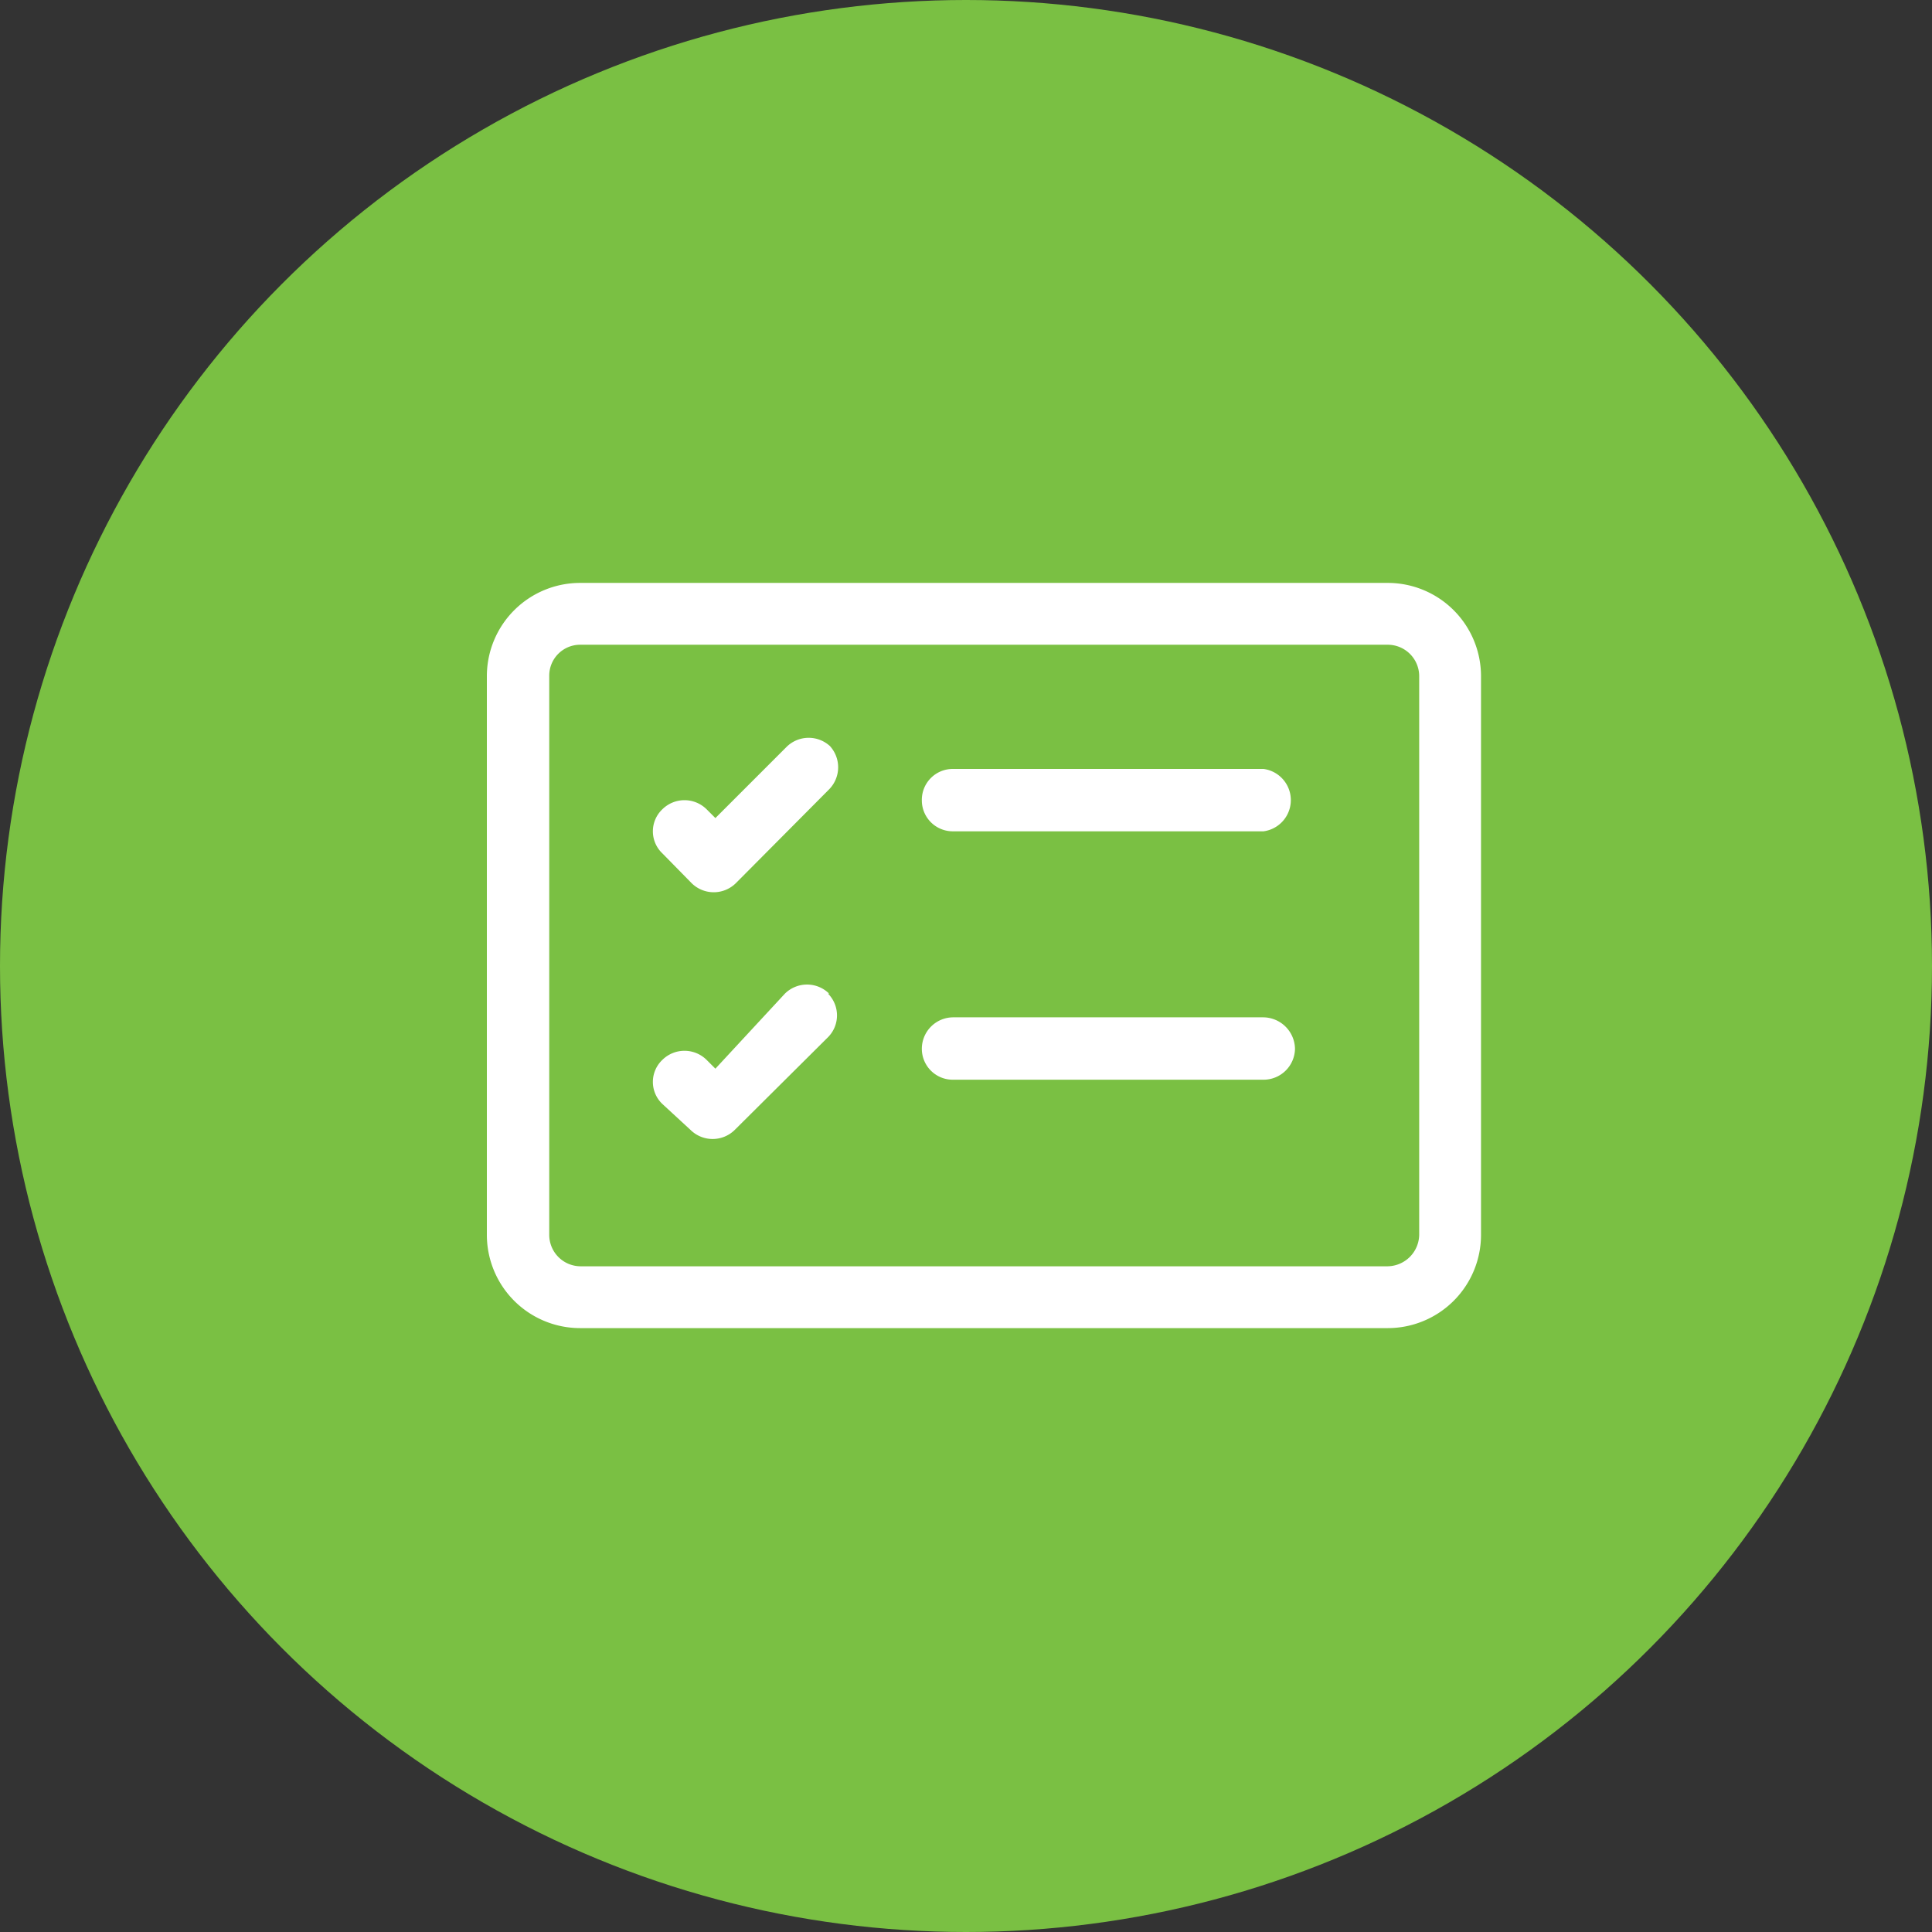
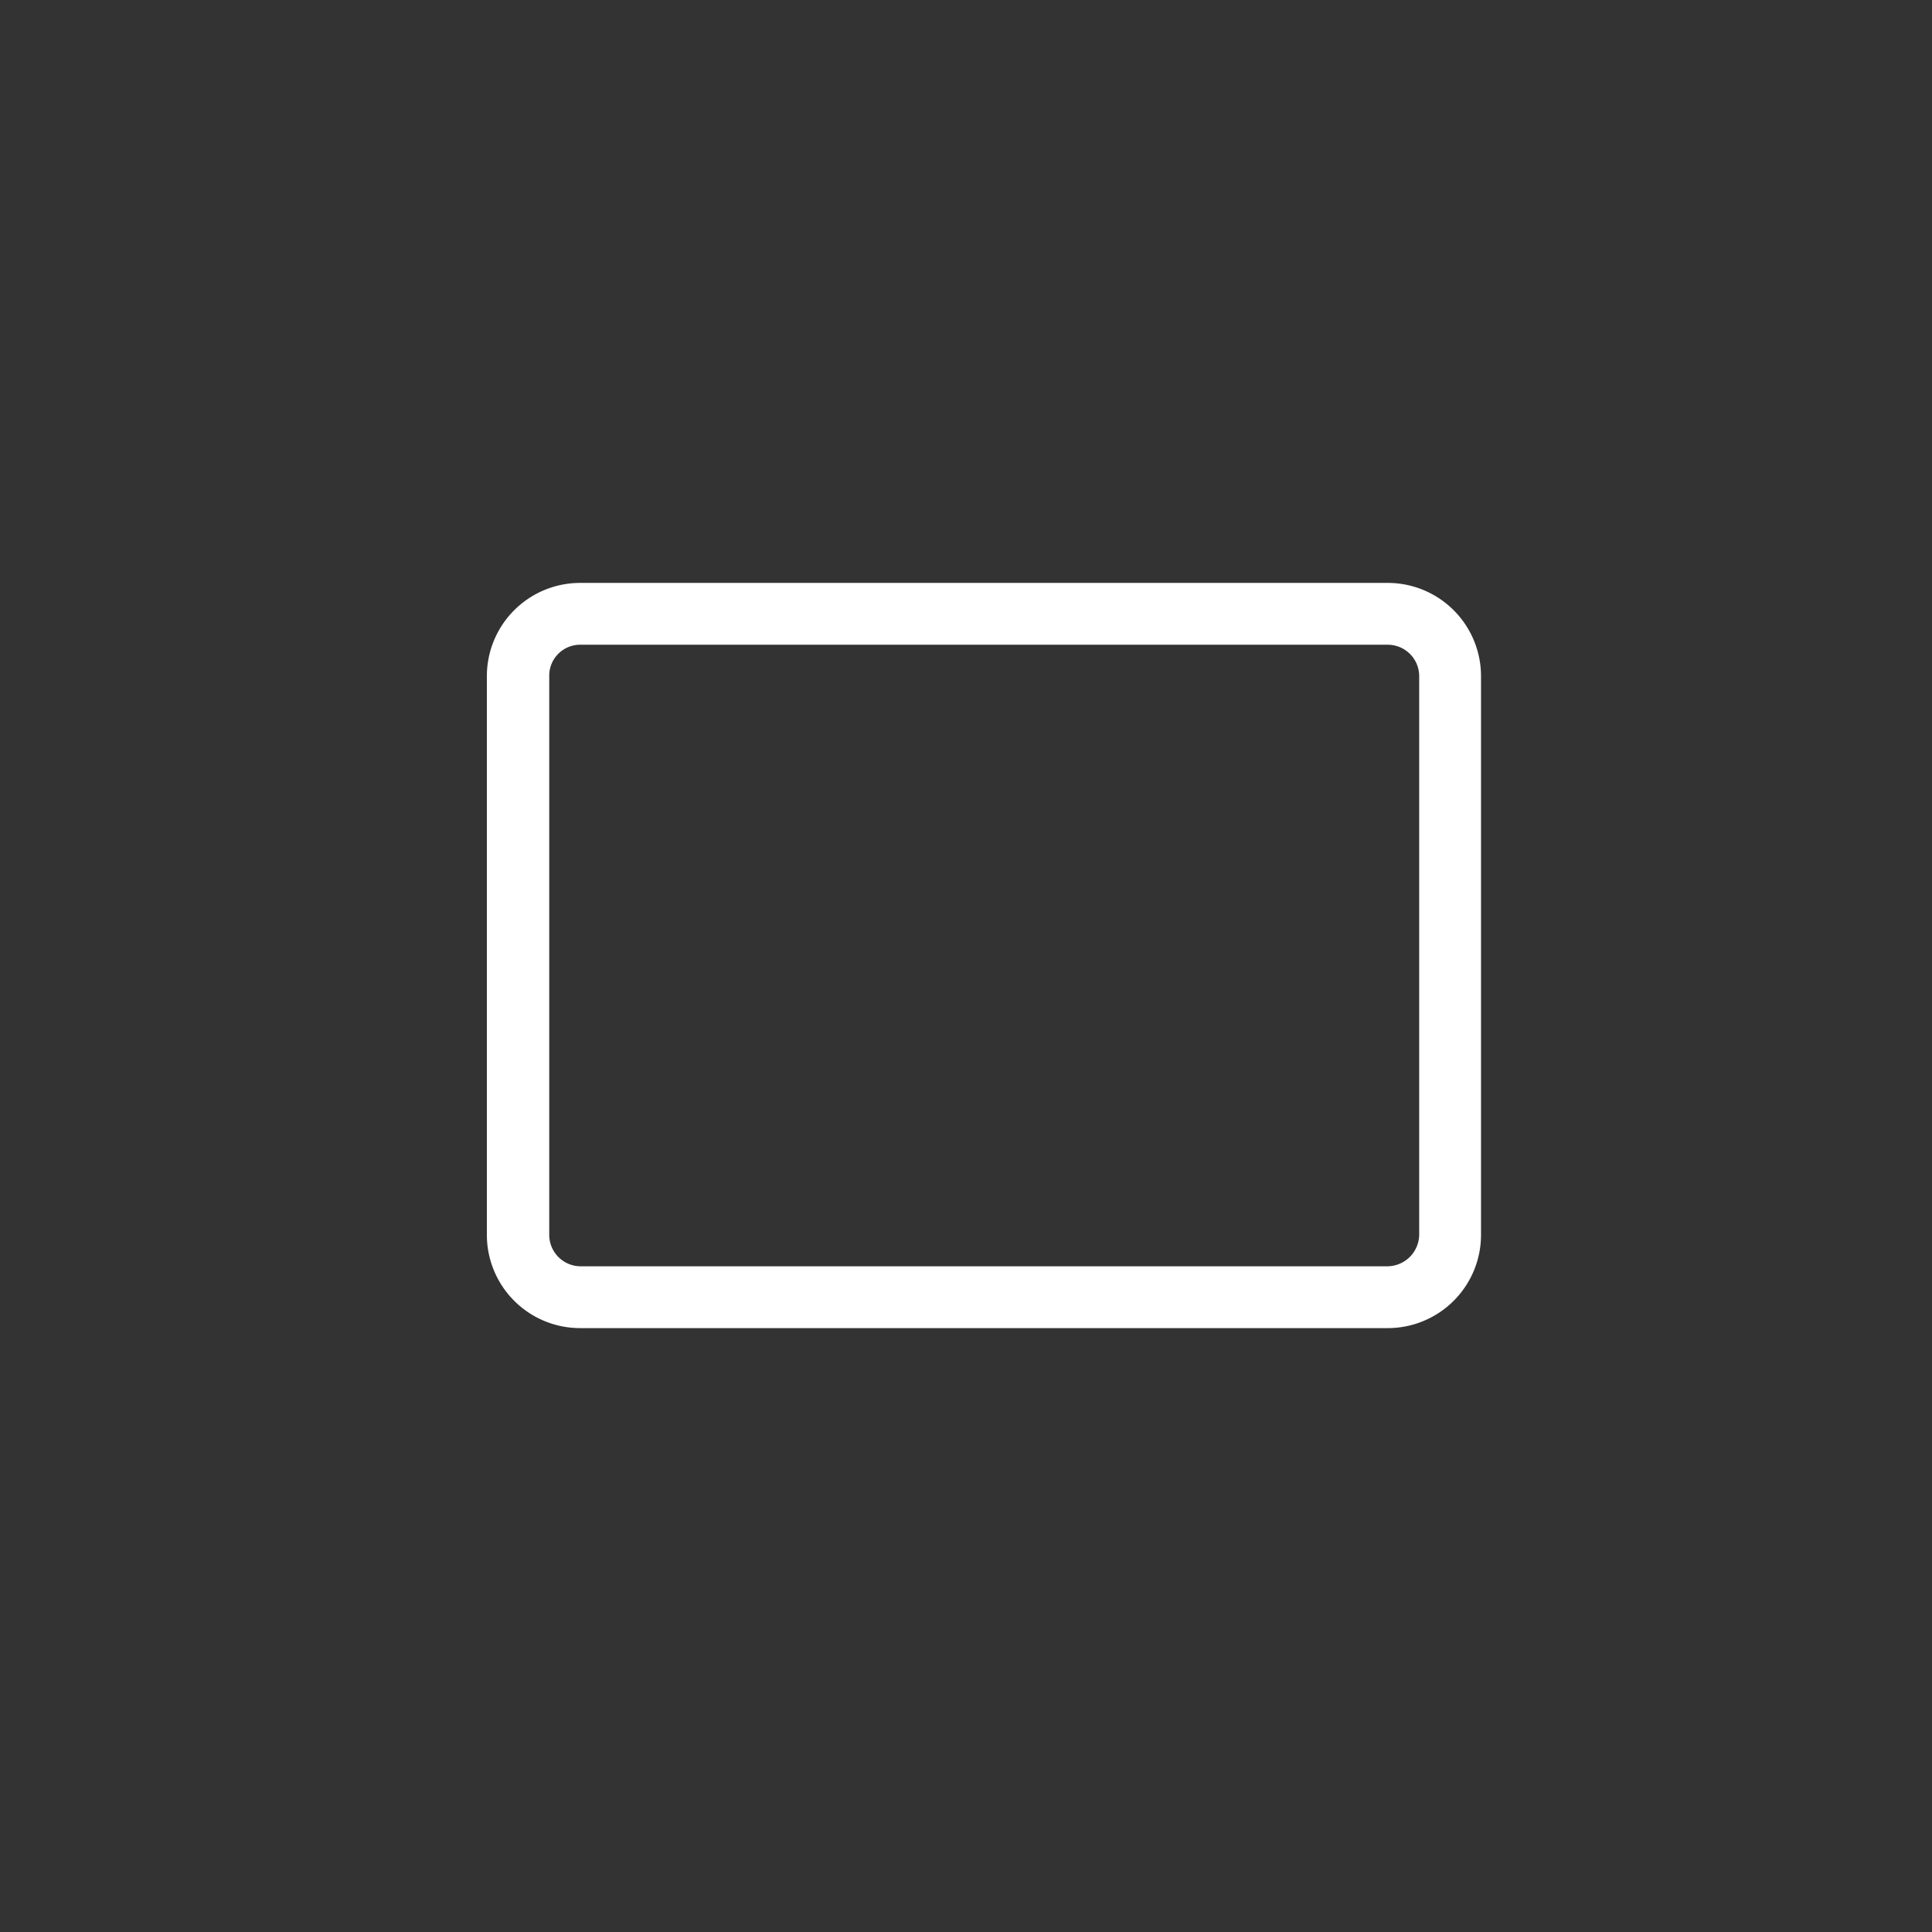
<svg xmlns="http://www.w3.org/2000/svg" id="Layer_1" data-name="Layer 1" viewBox="0 0 35 35">
  <rect x="0" y="0" width="35" height="35" fill="#333333" stroke="none" />
  <defs>
    <style>.cls-1{fill:#7ac043;}.cls-2{fill:#fff;}</style>
  </defs>
  <g id="Group_12514" data-name="Group 12514">
-     <circle id="Ellipse_7" data-name="Ellipse 7" class="cls-1" cx="17.5" cy="17.5" r="17.5" />
    <g id="card-checklist">
      <path id="Path_3531" data-name="Path 3531" class="cls-2" d="M25.14,11.68a.57.57,0,0,1,.57.56V22.37a.58.58,0,0,1-.57.57H10.51a.57.57,0,0,1-.56-.57V12.24a.56.56,0,0,1,.56-.56ZM10.51,10.56a1.69,1.69,0,0,0-1.69,1.68h0V22.37a1.69,1.69,0,0,0,1.69,1.69H25.14a1.69,1.69,0,0,0,1.69-1.69V12.24a1.69,1.69,0,0,0-1.69-1.68Z" />
-       <path id="Path_3532" data-name="Path 3532" class="cls-2" d="M16.7,14.5a.56.56,0,0,1,.56-.57h5.63a.57.57,0,0,1,0,1.13H17.26A.56.56,0,0,1,16.7,14.5Zm-1.68-1a.57.57,0,0,1,0,.8h0L13.33,16a.57.57,0,0,1-.8,0h0L12,15.46a.55.55,0,0,1,0-.8.57.57,0,0,1,.8,0l.16.16,1.29-1.29a.57.57,0,0,1,.8,0ZM16.7,19a.57.57,0,0,1,.56-.57h5.63a.58.58,0,0,1,.57.57.57.57,0,0,1-.57.56H17.26A.56.56,0,0,1,16.7,19ZM15,18a.56.56,0,0,1,0,.79h0l-1.69,1.68a.57.57,0,0,1-.8,0h0L12,20a.55.55,0,0,1,0-.8.57.57,0,0,1,.8,0l.16.16L14.22,18a.57.57,0,0,1,.8,0h0Z" />
    </g>
  </g>
</svg>